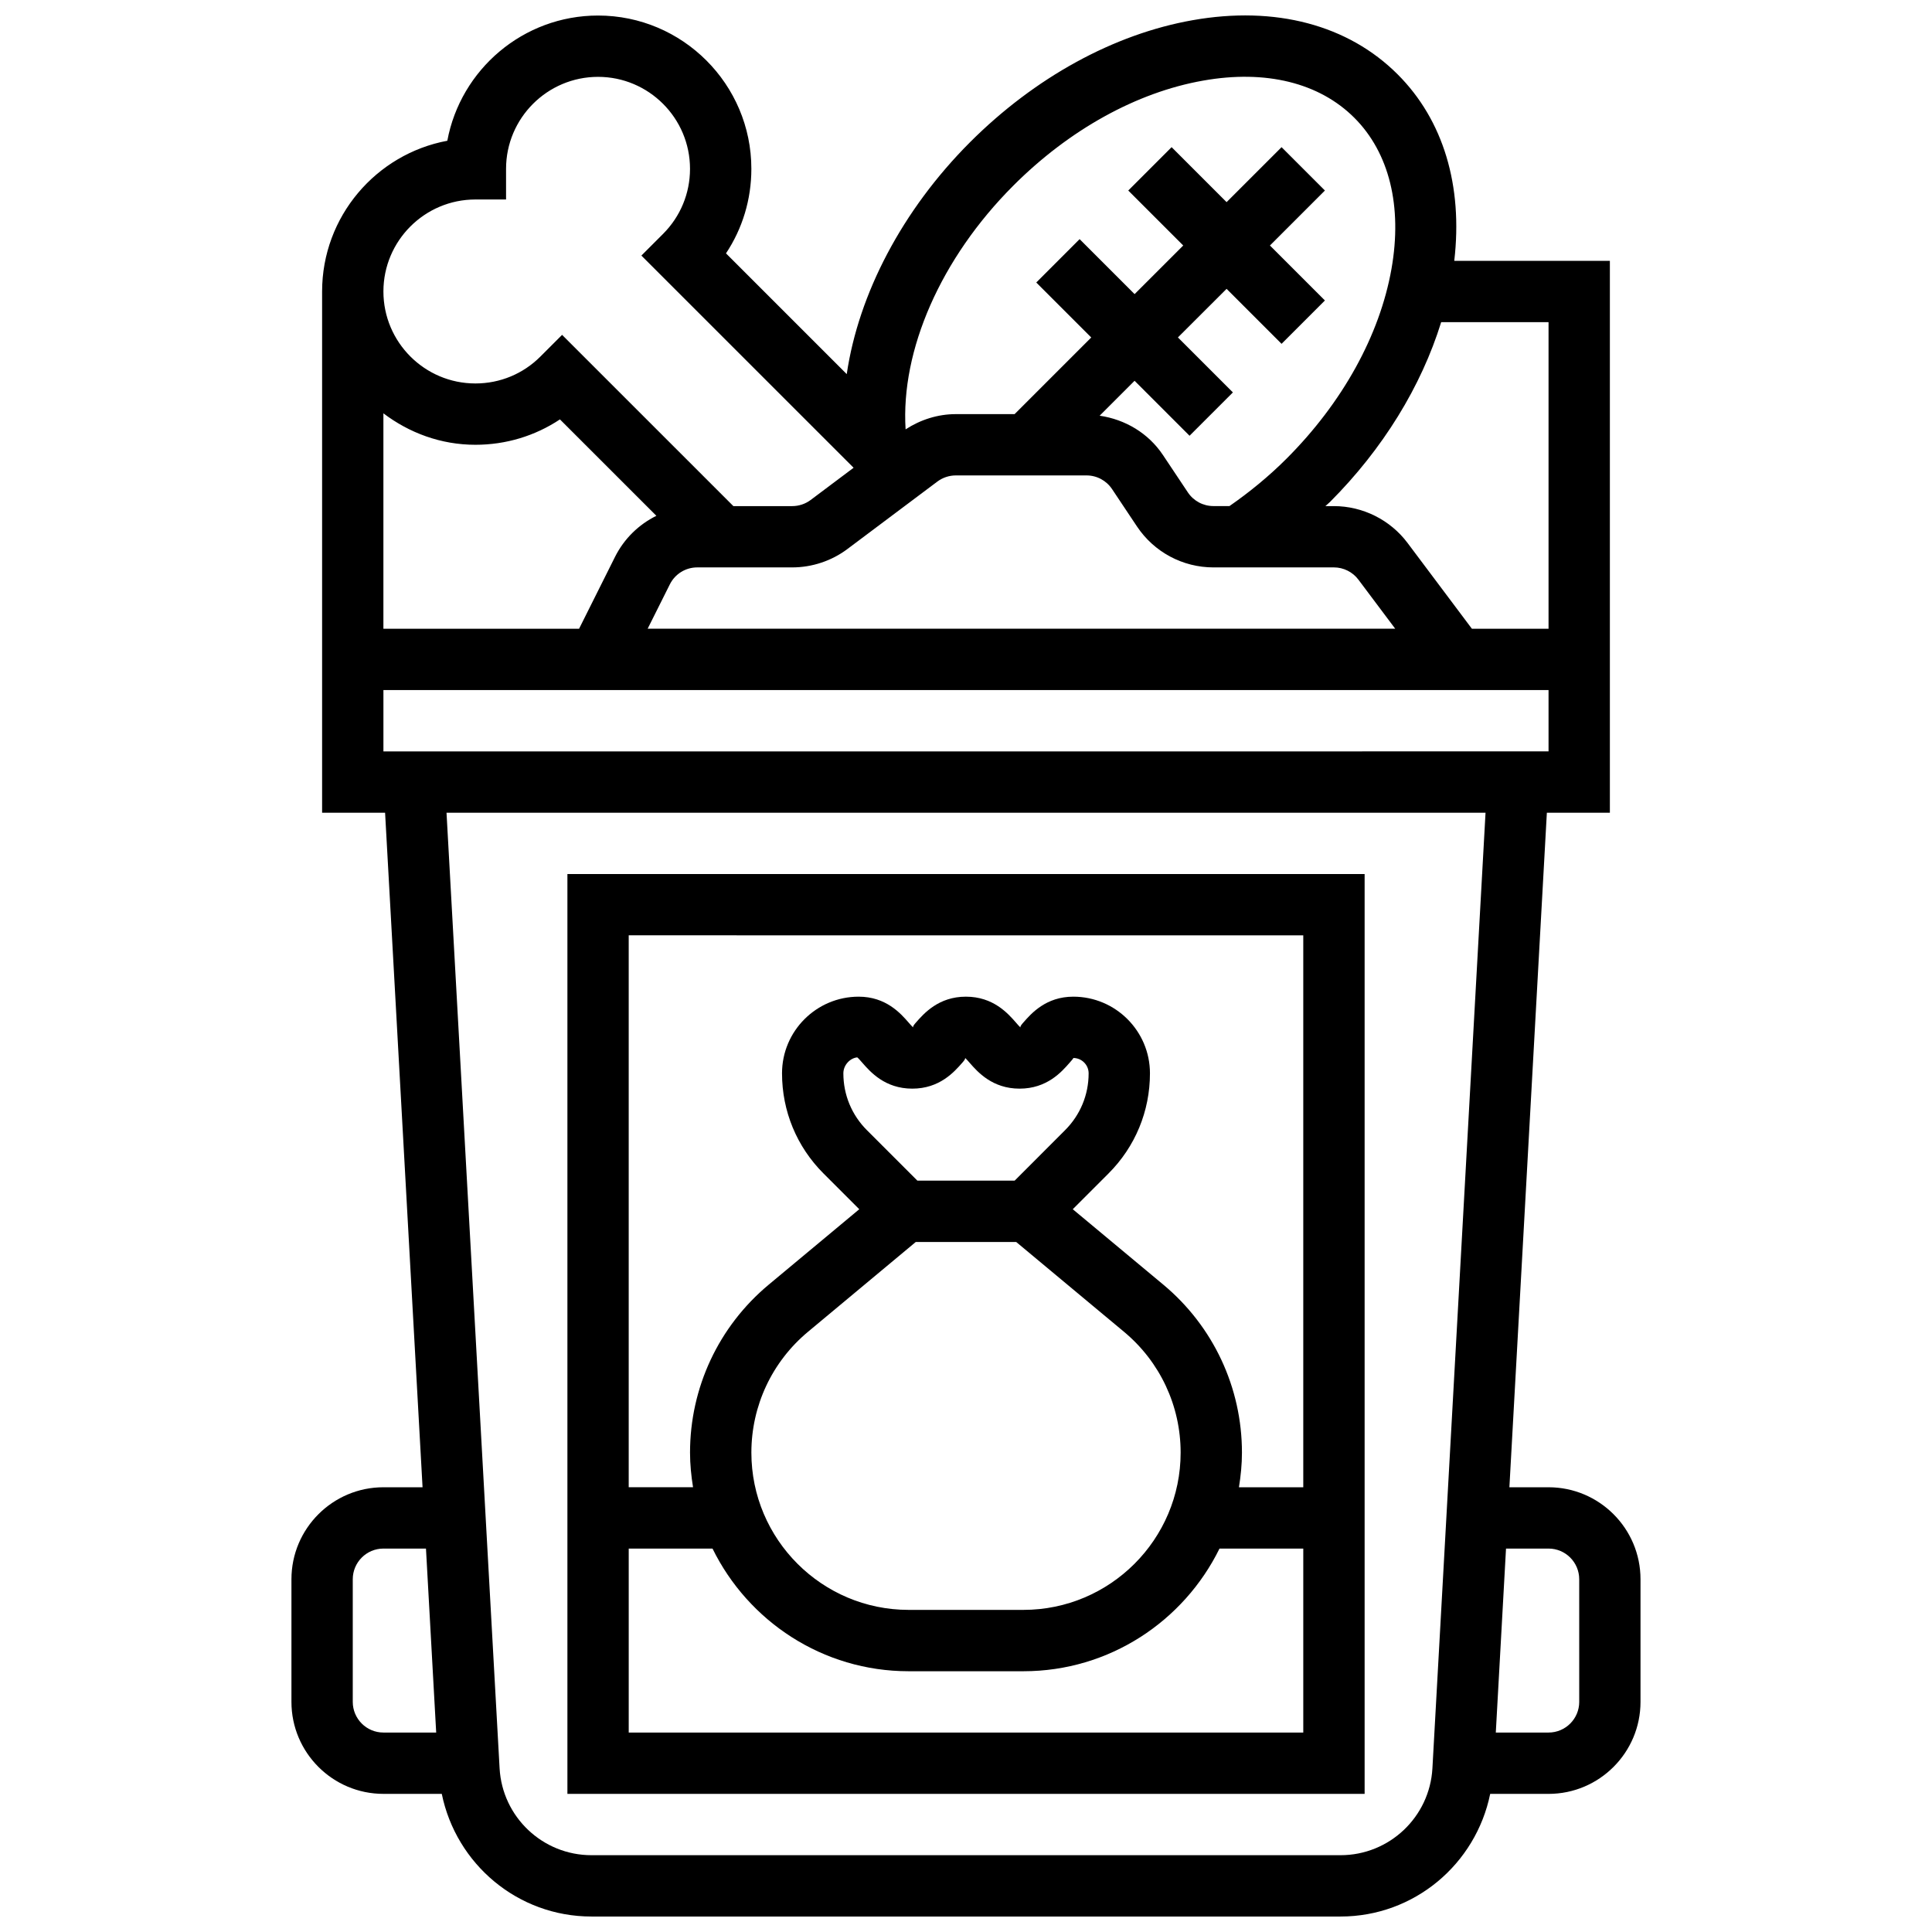
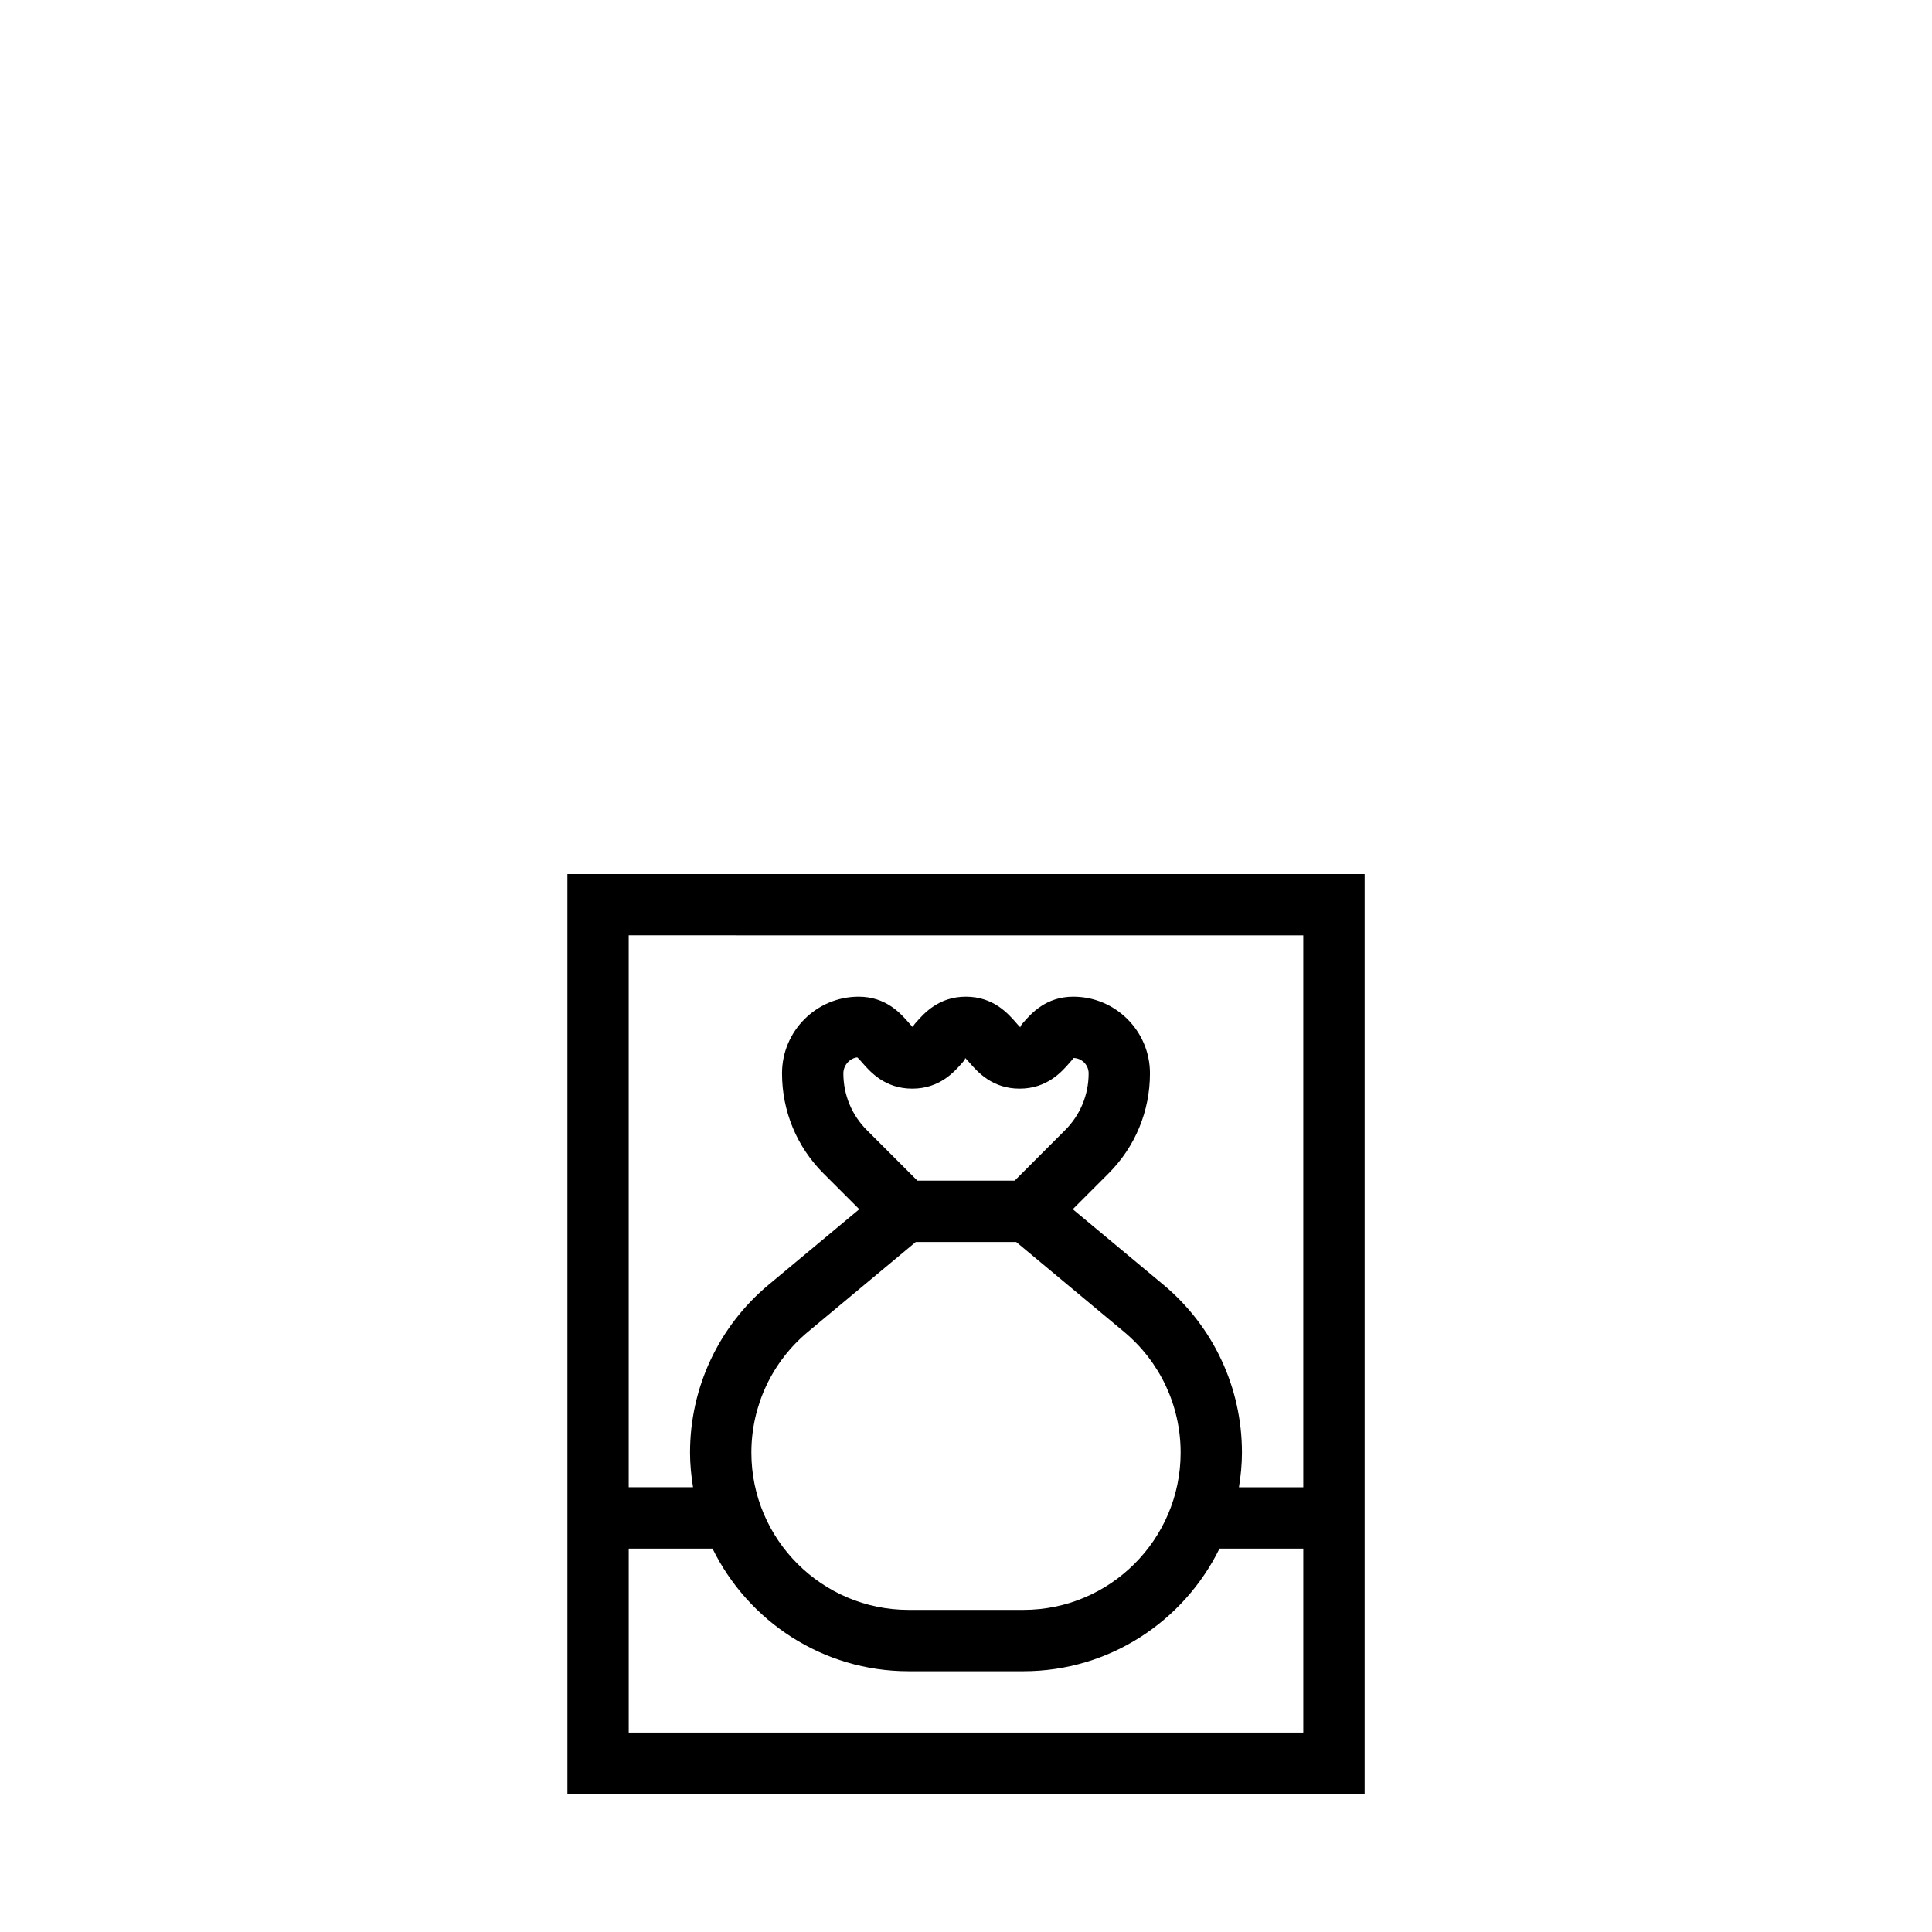
<svg xmlns="http://www.w3.org/2000/svg" width="800px" height="800px" version="1.1" viewBox="144 144 512 512">
  <defs>
    <clipPath id="a">
-       <path d="m221 148.09h358v503.81h-358z" />
+       <path d="m221 148.09h358h-358z" />
    </clipPath>
  </defs>
  <g clip-path="url(#a)">
-     <path d="m554.38 538.14h-10.375l9.93-178.76h16.699v-146.26h-41.238c2.316-19.859-2.867-37.281-14.992-49.402-13.121-13.133-32.461-18.242-54.344-14.367-20.859 3.68-41.812 15.164-58.984 32.332-17.965 17.973-29.551 40.215-32.68 61.461l-32-32c4.371-6.578 6.723-14.312 6.723-22.398 0-22.402-18.227-40.629-40.629-40.629-19.859 0-36.434 14.324-39.945 33.184-18.859 3.504-33.184 20.082-33.184 39.949v138.13h16.691l9.93 178.76h-10.371c-13.441 0-24.375 10.938-24.375 24.375v32.504c0 13.441 10.938 24.375 24.375 24.375h15.465c3.812 18.617 20.129 32.504 39.66 32.504h198.52c19.535 0 35.859-13.887 39.66-32.504l15.461 0.004c13.441 0 24.375-10.938 24.375-24.375v-32.504c0.004-13.449-10.934-24.379-24.375-24.379zm-28.453-308.77h28.453v81.254h-20.312l-17.062-22.75c-4.574-6.102-11.863-9.75-19.5-9.75h-2.258c0.383-0.375 0.805-0.699 1.188-1.074 14.062-14.074 24.227-30.676 29.492-47.68zm-218.95 62.223-9.516 19.031h-51.855v-57.09c6.809 5.16 15.195 8.336 24.375 8.336 8.094 0 15.82-2.348 22.41-6.727l25.555 25.547c-4.656 2.309-8.539 6.047-10.969 10.902zm14.539 7.266c1.391-2.769 4.176-4.492 7.273-4.492h25.164c5.25 0 10.441-1.73 14.625-4.875l23.848-17.883c1.391-1.039 3.121-1.617 4.875-1.617h34.641c2.723 0 5.25 1.355 6.762 3.617l6.606 9.906c4.535 6.793 12.113 10.855 20.281 10.855l31.906-0.004c2.543 0 4.973 1.211 6.5 3.25l9.75 13h-198.11zm91.039-105.68c14.836-14.836 32.699-24.719 50.305-27.82 16.566-2.941 30.773 0.578 40.043 9.848 9.281 9.27 12.773 23.492 9.855 40.043-3.113 17.609-12.992 35.477-27.82 50.305-4.711 4.711-9.816 8.875-15.121 12.562l-4.254-0.004c-2.723 0-5.25-1.355-6.762-3.617l-6.606-9.906c-3.867-5.801-10.004-9.434-16.777-10.426l9.254-9.254 14.57 14.57 11.488-11.488-14.57-14.57 12.898-12.875 14.57 14.57 11.488-11.488-14.57-14.57 14.57-14.57-11.488-11.488-14.57 14.566-14.57-14.57-11.488 11.492 14.57 14.57-12.891 12.883-14.57-14.57-11.488 11.492 14.57 14.57-20.312 20.312h-15.594c-4.731 0-9.359 1.473-13.293 4.039-1.324-20.941 9.305-45.348 28.562-64.605zm-142.57 3.688h8.125v-8.125c0-13.441 10.938-24.375 24.375-24.375 13.441 0 24.375 10.938 24.375 24.375 0 6.508-2.543 12.637-7.141 17.242l-5.746 5.746 56.238 56.23-11.391 8.547c-1.391 1.039-3.121 1.617-4.875 1.617h-15.594l-45.391-45.383-5.746 5.746c-4.594 4.598-10.723 7.133-17.23 7.133-13.441 0-24.375-10.938-24.375-24.375 0-13.441 10.938-24.379 24.375-24.379zm-24.375 130.01h308.77v16.25l-308.77 0.004zm-8.125 268.14v-32.504c0-4.477 3.641-8.125 8.125-8.125h11.277l2.707 48.754h-13.984c-4.484 0-8.125-3.648-8.125-8.125zm286.12 17.602c-0.723 12.91-11.418 23.027-24.344 23.027h-198.52c-12.93 0-23.621-10.117-24.344-23.027l-14.066-253.24h275.35zm38.906-17.602c0 4.477-3.641 8.125-8.125 8.125h-13.984l2.707-48.754h11.273c4.484 0 8.125 3.648 8.125 8.125z" />
-   </g>
+     </g>
  <path d="m294.37 619.4h211.27v-243.77l-211.27-0.004zm16.25-16.254v-48.754h22.207c9.441 19.219 29.156 32.504 51.973 32.504h30.406c22.809 0 42.527-13.285 51.973-32.504h22.203v48.754zm102.27-146.26h-25.773l-13.375-13.375c-4.031-4.031-6.242-9.387-6.242-15.066 0-2.242 1.828-4.062 3.68-4.227 0.262 0.18 0.895 0.91 1.363 1.445 2.09 2.391 5.973 6.84 13.219 6.84 7.246 0 11.133-4.453 13.227-6.84 0.391-0.445 0.902-1.031 0.773-1.316 0.309 0.285 0.828 0.871 1.219 1.324 2.09 2.391 5.981 6.832 13.219 6.832 7.246 0 11.141-4.445 13.227-6.832 0.473-0.527 1.105-1.258 1.008-1.293 2.234 0 4.062 1.82 4.062 4.062 0 5.688-2.211 11.035-6.242 15.066zm-26.199 16.25h26.609l28.578 23.809c9.535 7.938 15.004 19.605 15.004 32.016 0 22.98-18.695 41.676-41.676 41.676h-30.406c-22.98 0-41.676-18.695-41.676-41.676 0-12.406 5.469-24.074 15-32.016zm102.69-81.254v146.26h-17.047c0.48-3 0.797-6.047 0.797-9.184 0-17.242-7.598-33.461-20.832-44.504l-24.004-19.996 9.465-9.465c7.094-7.098 10.992-16.523 10.992-26.551 0-11.195-9.109-20.312-20.312-20.312-7.246 0-11.141 4.445-13.227 6.832-0.398 0.453-0.918 1.047-0.781 1.332-0.309-0.277-0.828-0.871-1.219-1.332-2.098-2.391-5.988-6.832-13.238-6.832-7.238 0-11.125 4.445-13.219 6.832-0.391 0.445-0.902 1.031-0.766 1.324-0.309-0.285-0.828-0.871-1.211-1.316-2.09-2.391-5.981-6.84-13.219-6.84-11.207 0-20.312 9.117-20.312 20.312 0 10.027 3.898 19.453 11.004 26.555l9.465 9.465-24.004 19.996c-13.246 11.039-20.844 27.258-20.844 44.5 0 3.129 0.316 6.184 0.797 9.172h-17.047v-146.26l178.76 0.004z" />
</svg>